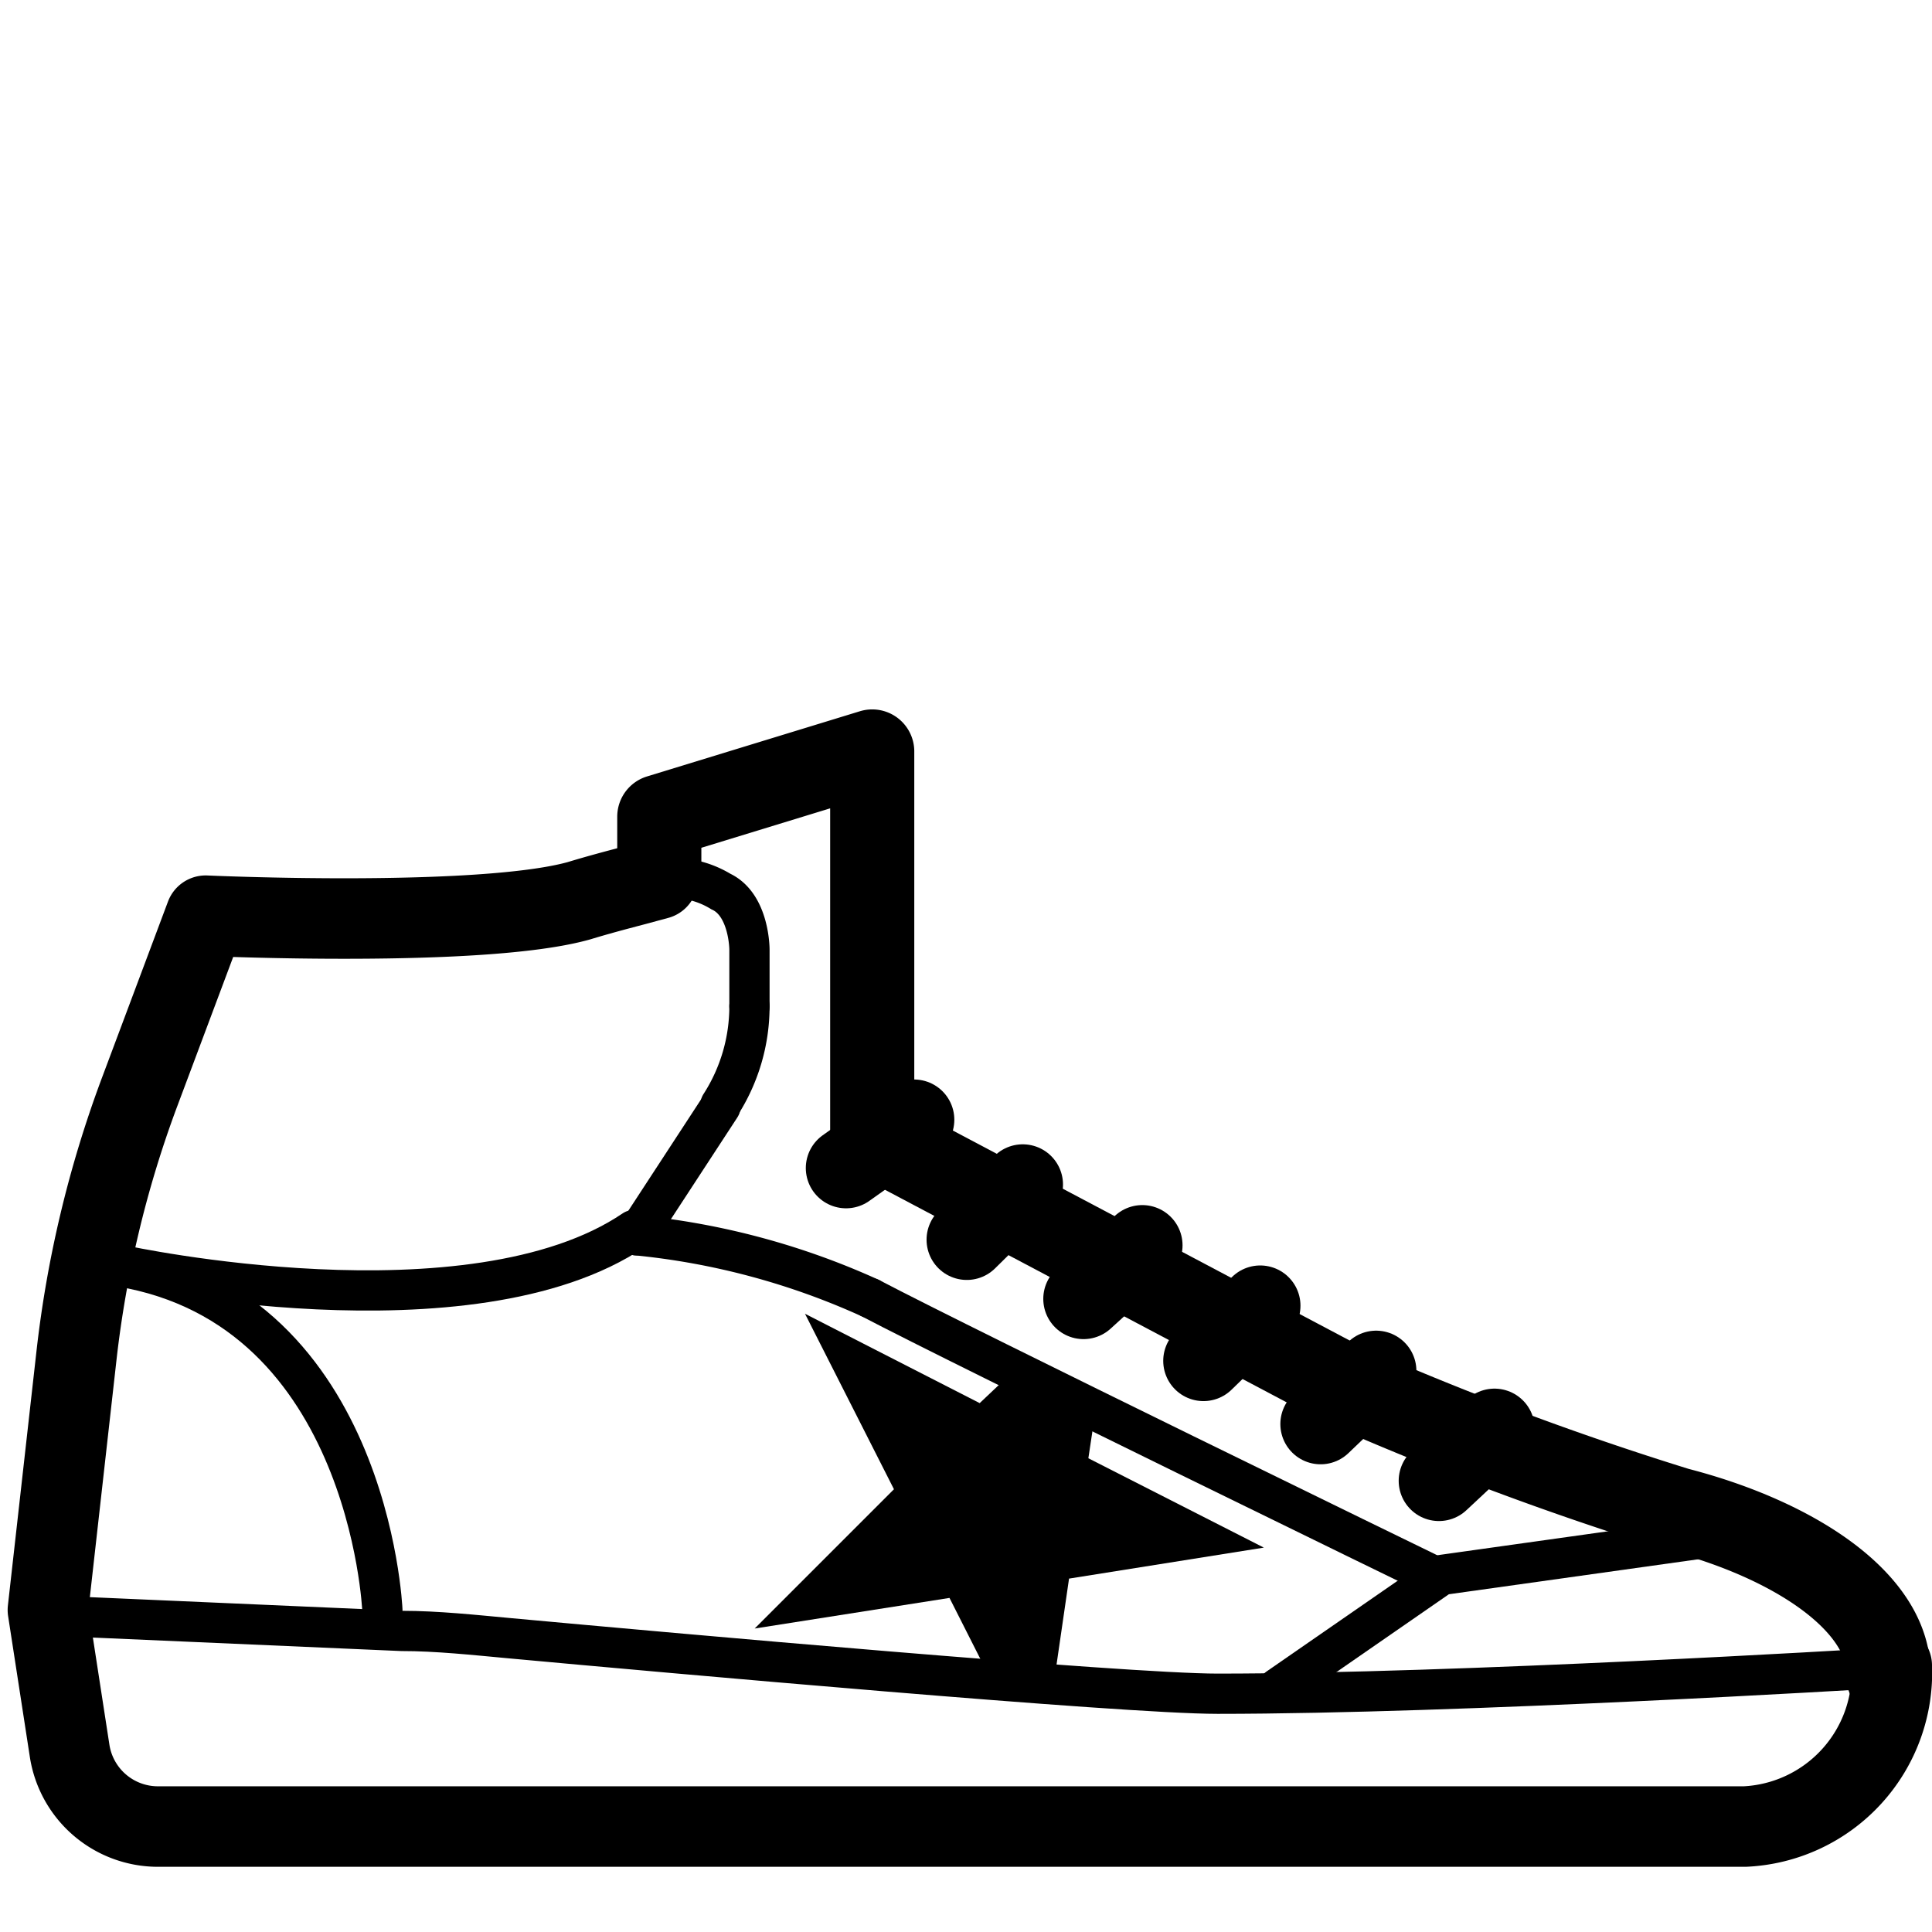
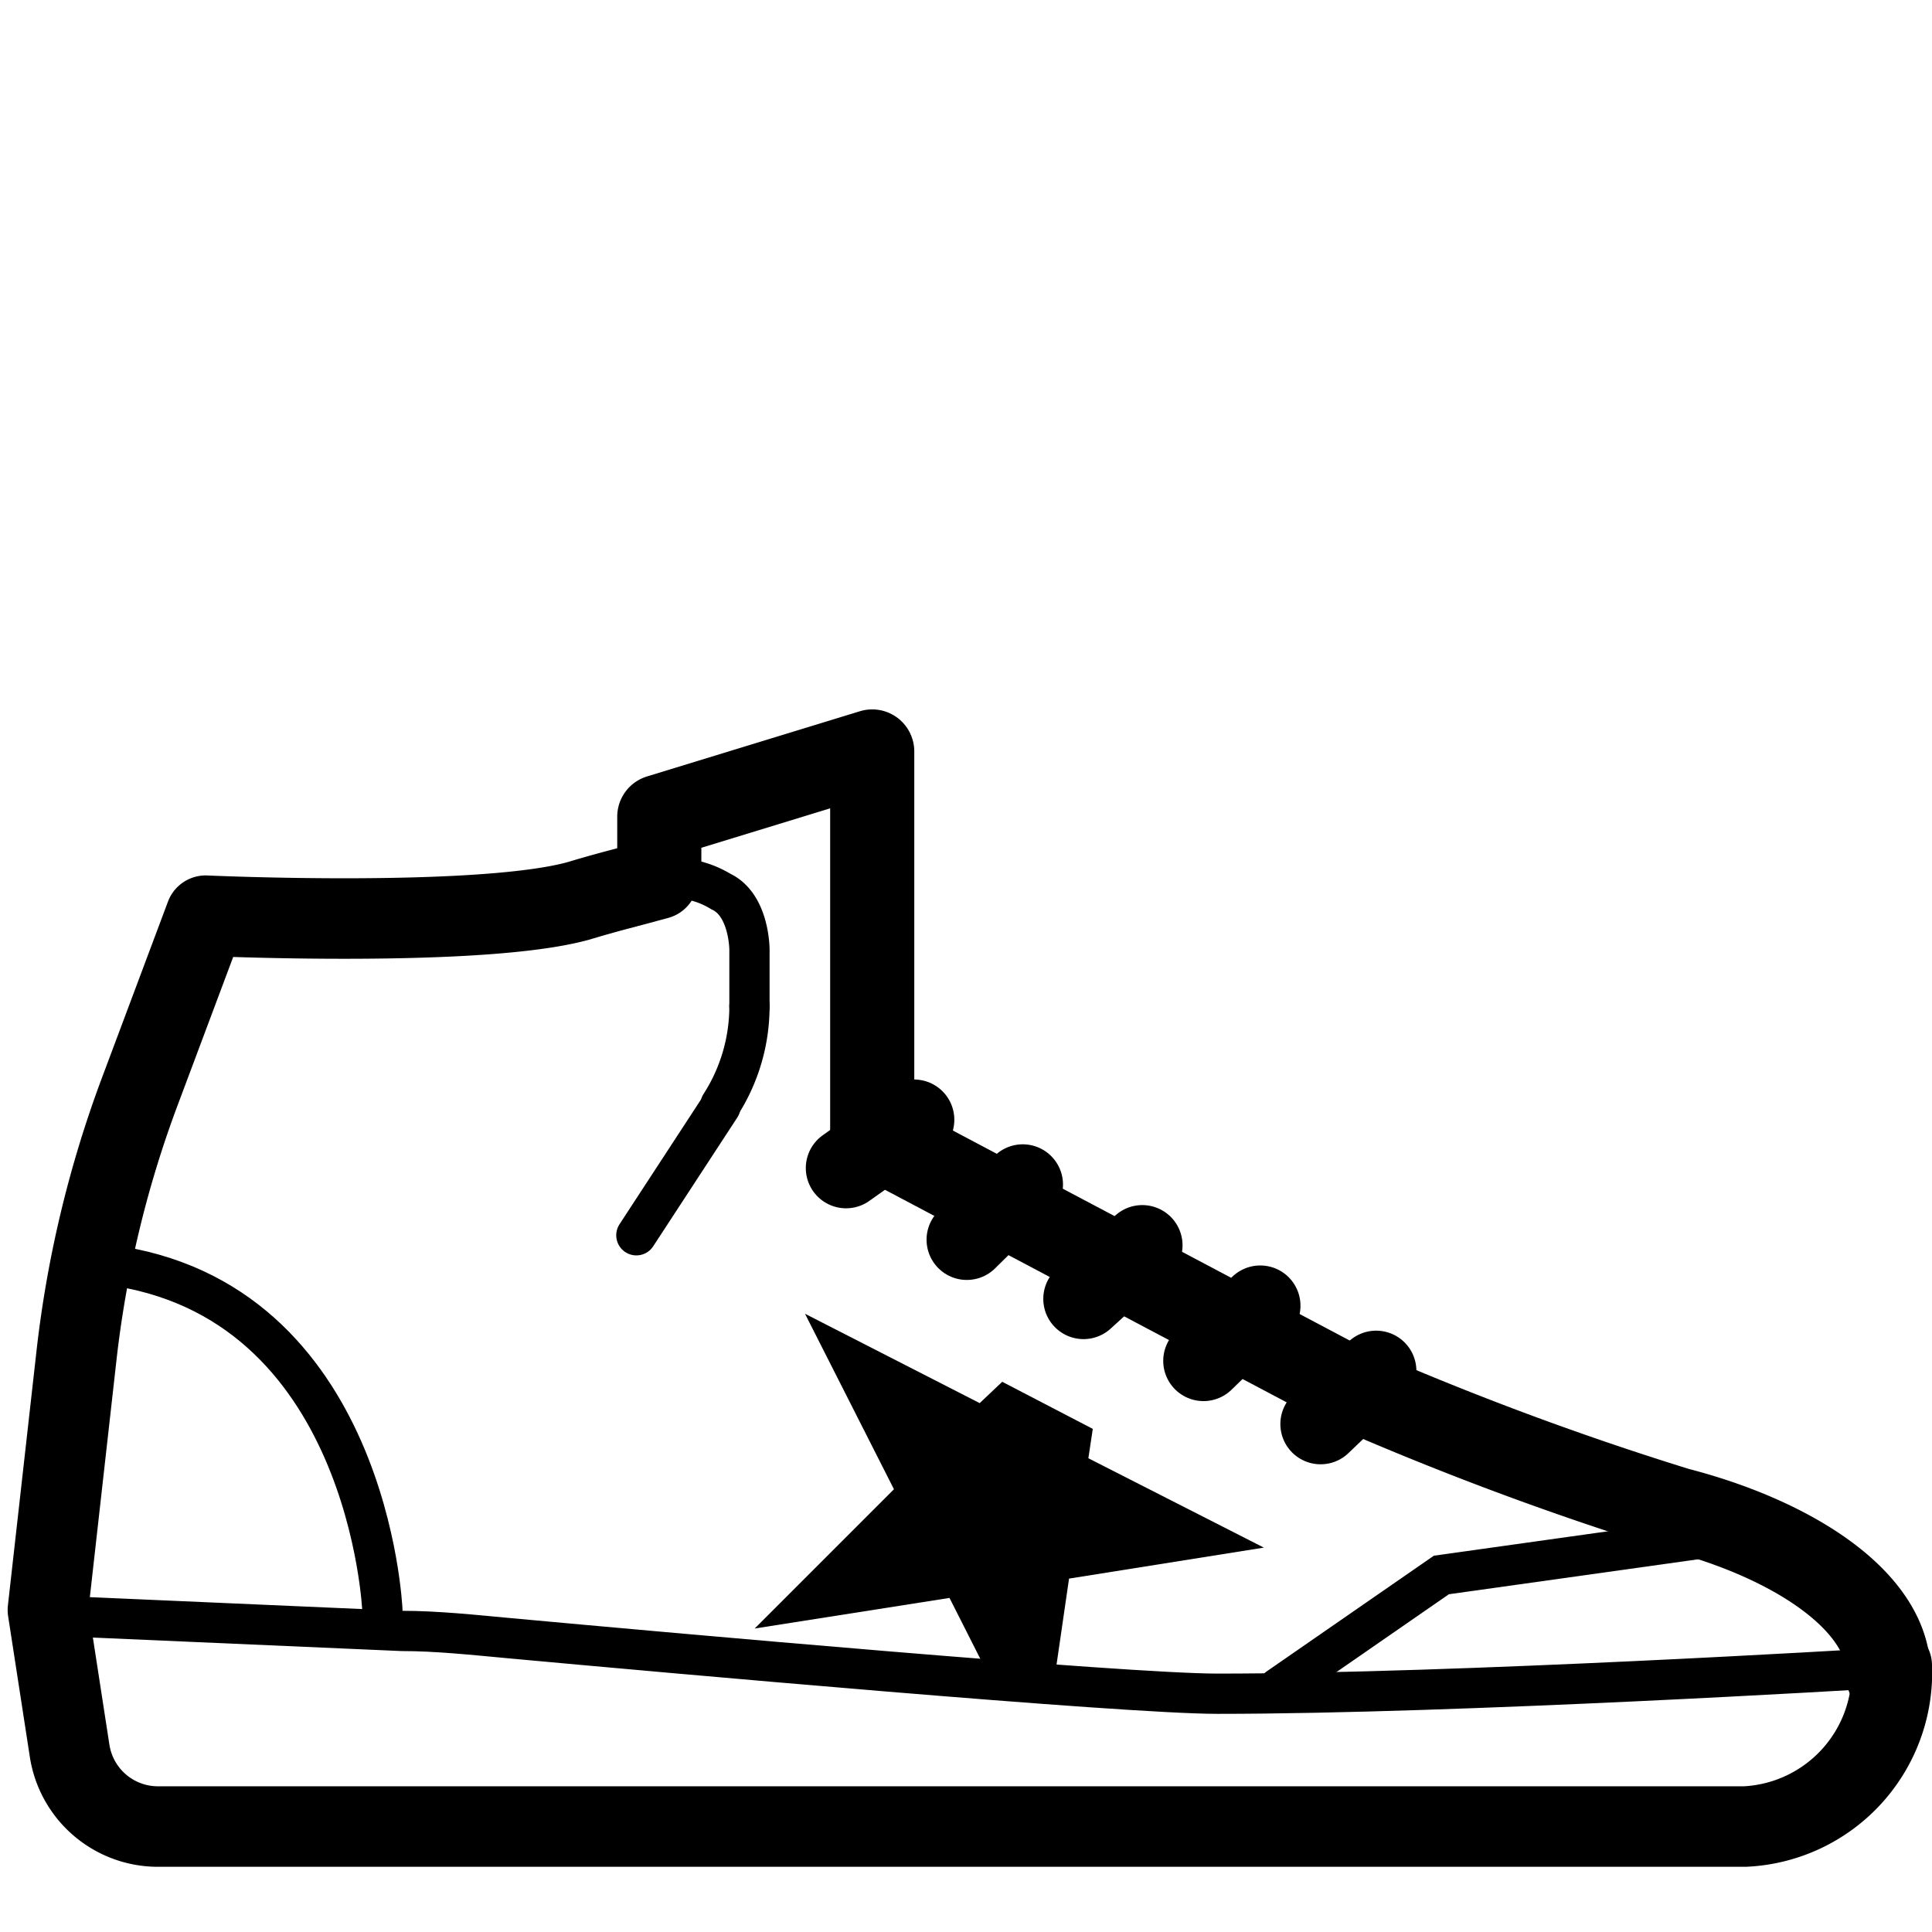
<svg xmlns="http://www.w3.org/2000/svg" viewBox="0 0 48 48">
  <defs>
    <style>.cls-1{fill:#191814;}.cls-1,.cls-2,.cls-3,.cls-4{stroke:#000;stroke-linecap:round;}.cls-1,.cls-3{stroke-miterlimit:10;}.cls-1,.cls-2{stroke-width:2px;}.cls-2,.cls-3,.cls-4{fill:none;}.cls-2,.cls-4{stroke-linejoin:round;}.cls-4{stroke-width:2.09px;}</style>
  </defs>
  <g id="OUTLINE_2PT">
    <line class="cls-1" x1="32.81" y1="35.38" x2="34.19" y2="34.06" />
-     <line class="cls-1" x1="35.75" y1="36.79" x2="37.13" y2="35.5" />
    <line class="cls-1" x1="26.92" y1="32.27" x2="28.38" y2="30.94" />
    <line class="cls-1" x1="24.02" y1="30.8" x2="25.41" y2="29.43" />
    <line class="cls-1" x1="21.02" y1="29.02" x2="22.71" y2="27.82" />
    <line class="cls-1" x1="29.9" y1="33.81" x2="31.31" y2="32.44" />
    <path class="cls-2" d="M47,41.38a3.83,3.83,0,0,1-3.65,4H3.92a2.22,2.22,0,0,1-2.19-1.88L1.19,40l.71-6.32a27.49,27.49,0,0,1,1.55-6.5l1.66-4.43s6.83.31,9.27-.37c.46-.14.91-.26,1.33-.37l.63-.17" />
    <path class="cls-3" d="M1.75,40.16l8.23.36c.88,0,1.8.1,2.67.18,3.91.36,15.26,1.38,17.6,1.38,6,0,16.21-.62,16.21-.62" />
    <path class="cls-4" d="M16.38,21.58V20.29l5.29-1.62v9.54l11.66,6.17a77.24,77.24,0,0,0,8.34,3.12c2.91.75,5.33,2.33,5.25,4.17" />
    <path class="cls-3" d="M9.5,40s-.33-7.75-6.83-8.58" />
    <polyline class="cls-3" points="31.75 41.94 35.81 39.13 42.94 38.13" />
-     <path class="cls-3" d="M3.06,31.44s8.63,1.87,12.69-.88" />
-     <path class="cls-3" d="M21.62,32.25C24,33.5,35.45,39.07,35.45,39.07" />
-     <path class="cls-3" d="M15.81,30.69a18.33,18.33,0,0,1,5.81,1.56" />
    <line class="cls-3" x1="17.9" y1="27.49" x2="15.81" y2="30.69" />
    <path class="cls-3" d="M18.62,25a4.52,4.52,0,0,1-.72,2.45" />
    <path class="cls-3" d="M18.62,25V23.59s0-1.11-.71-1.44a2.32,2.32,0,0,0-1.57-.31" />
  </g>
  <g id="STAR">
    <polygon points="20 32.64 22.21 37 18.75 40.46 23.59 39.7 24.45 41.4 26.23 41.49 26.56 39.22 31.4 38.45 27.04 36.23 27.04 36.23 27.15 35.5 24.9 34.33 24.34 34.86 24.34 34.86 20 32.64" />
  </g>
</svg>